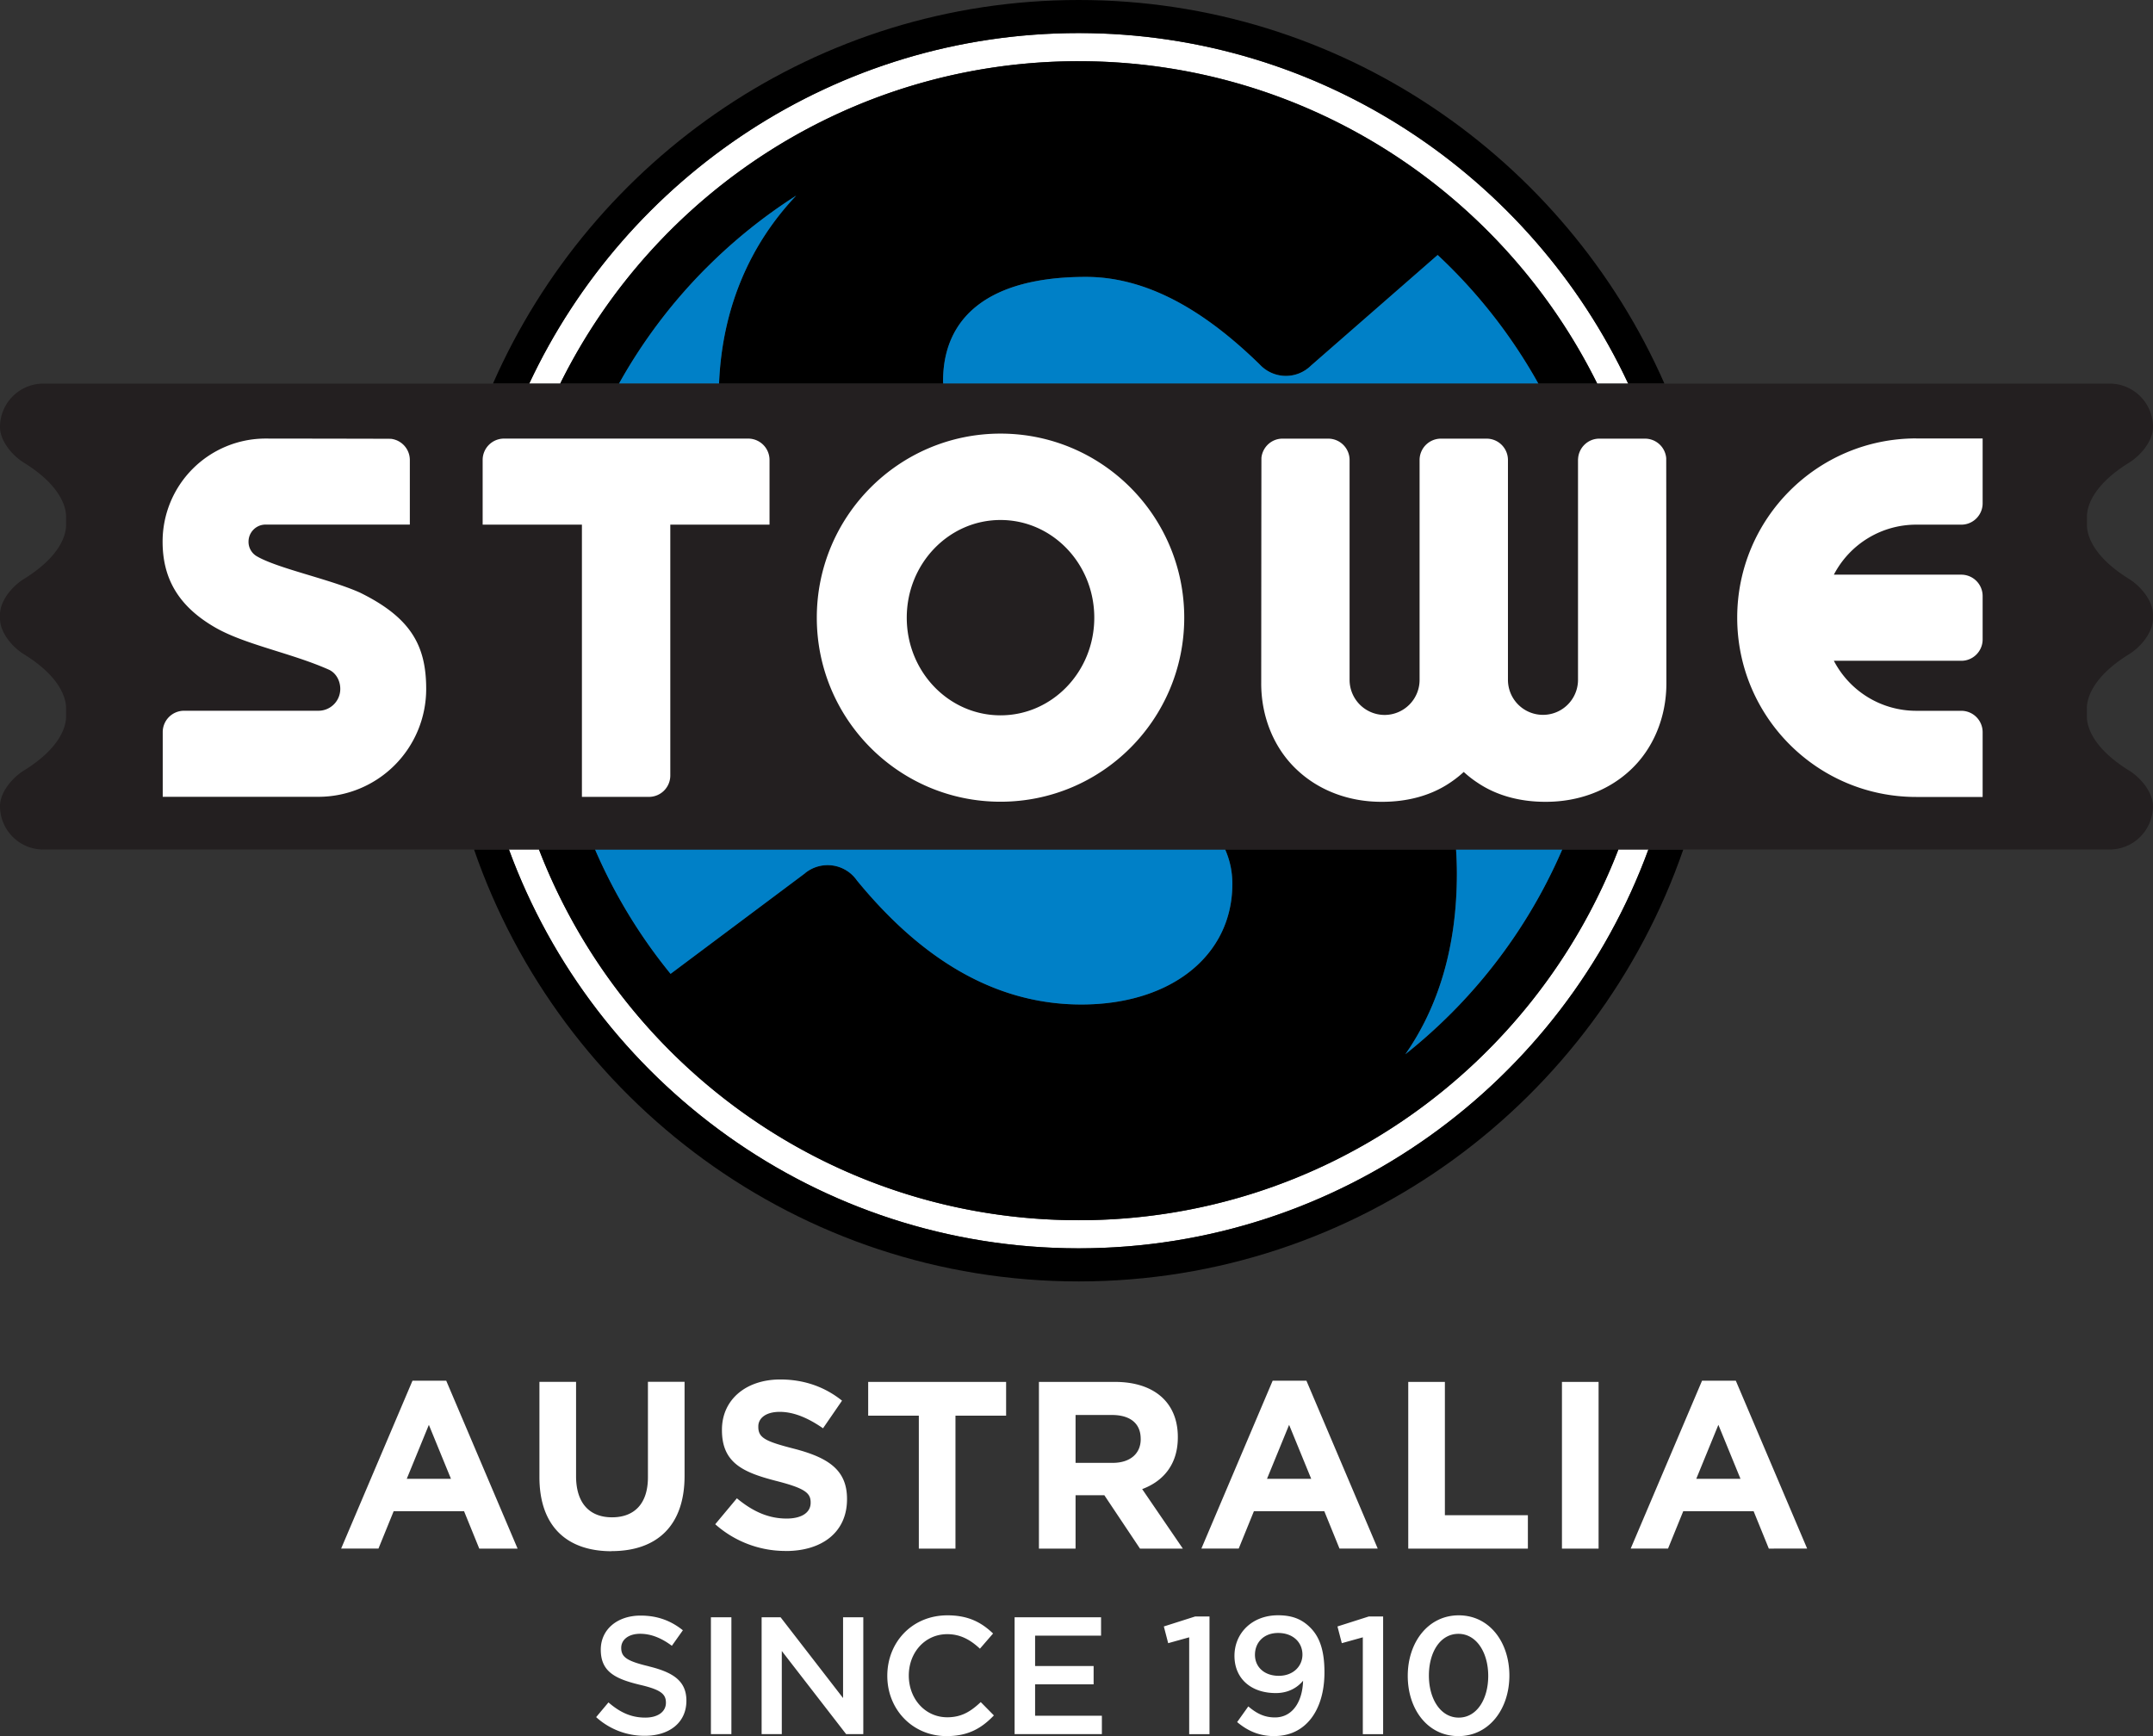
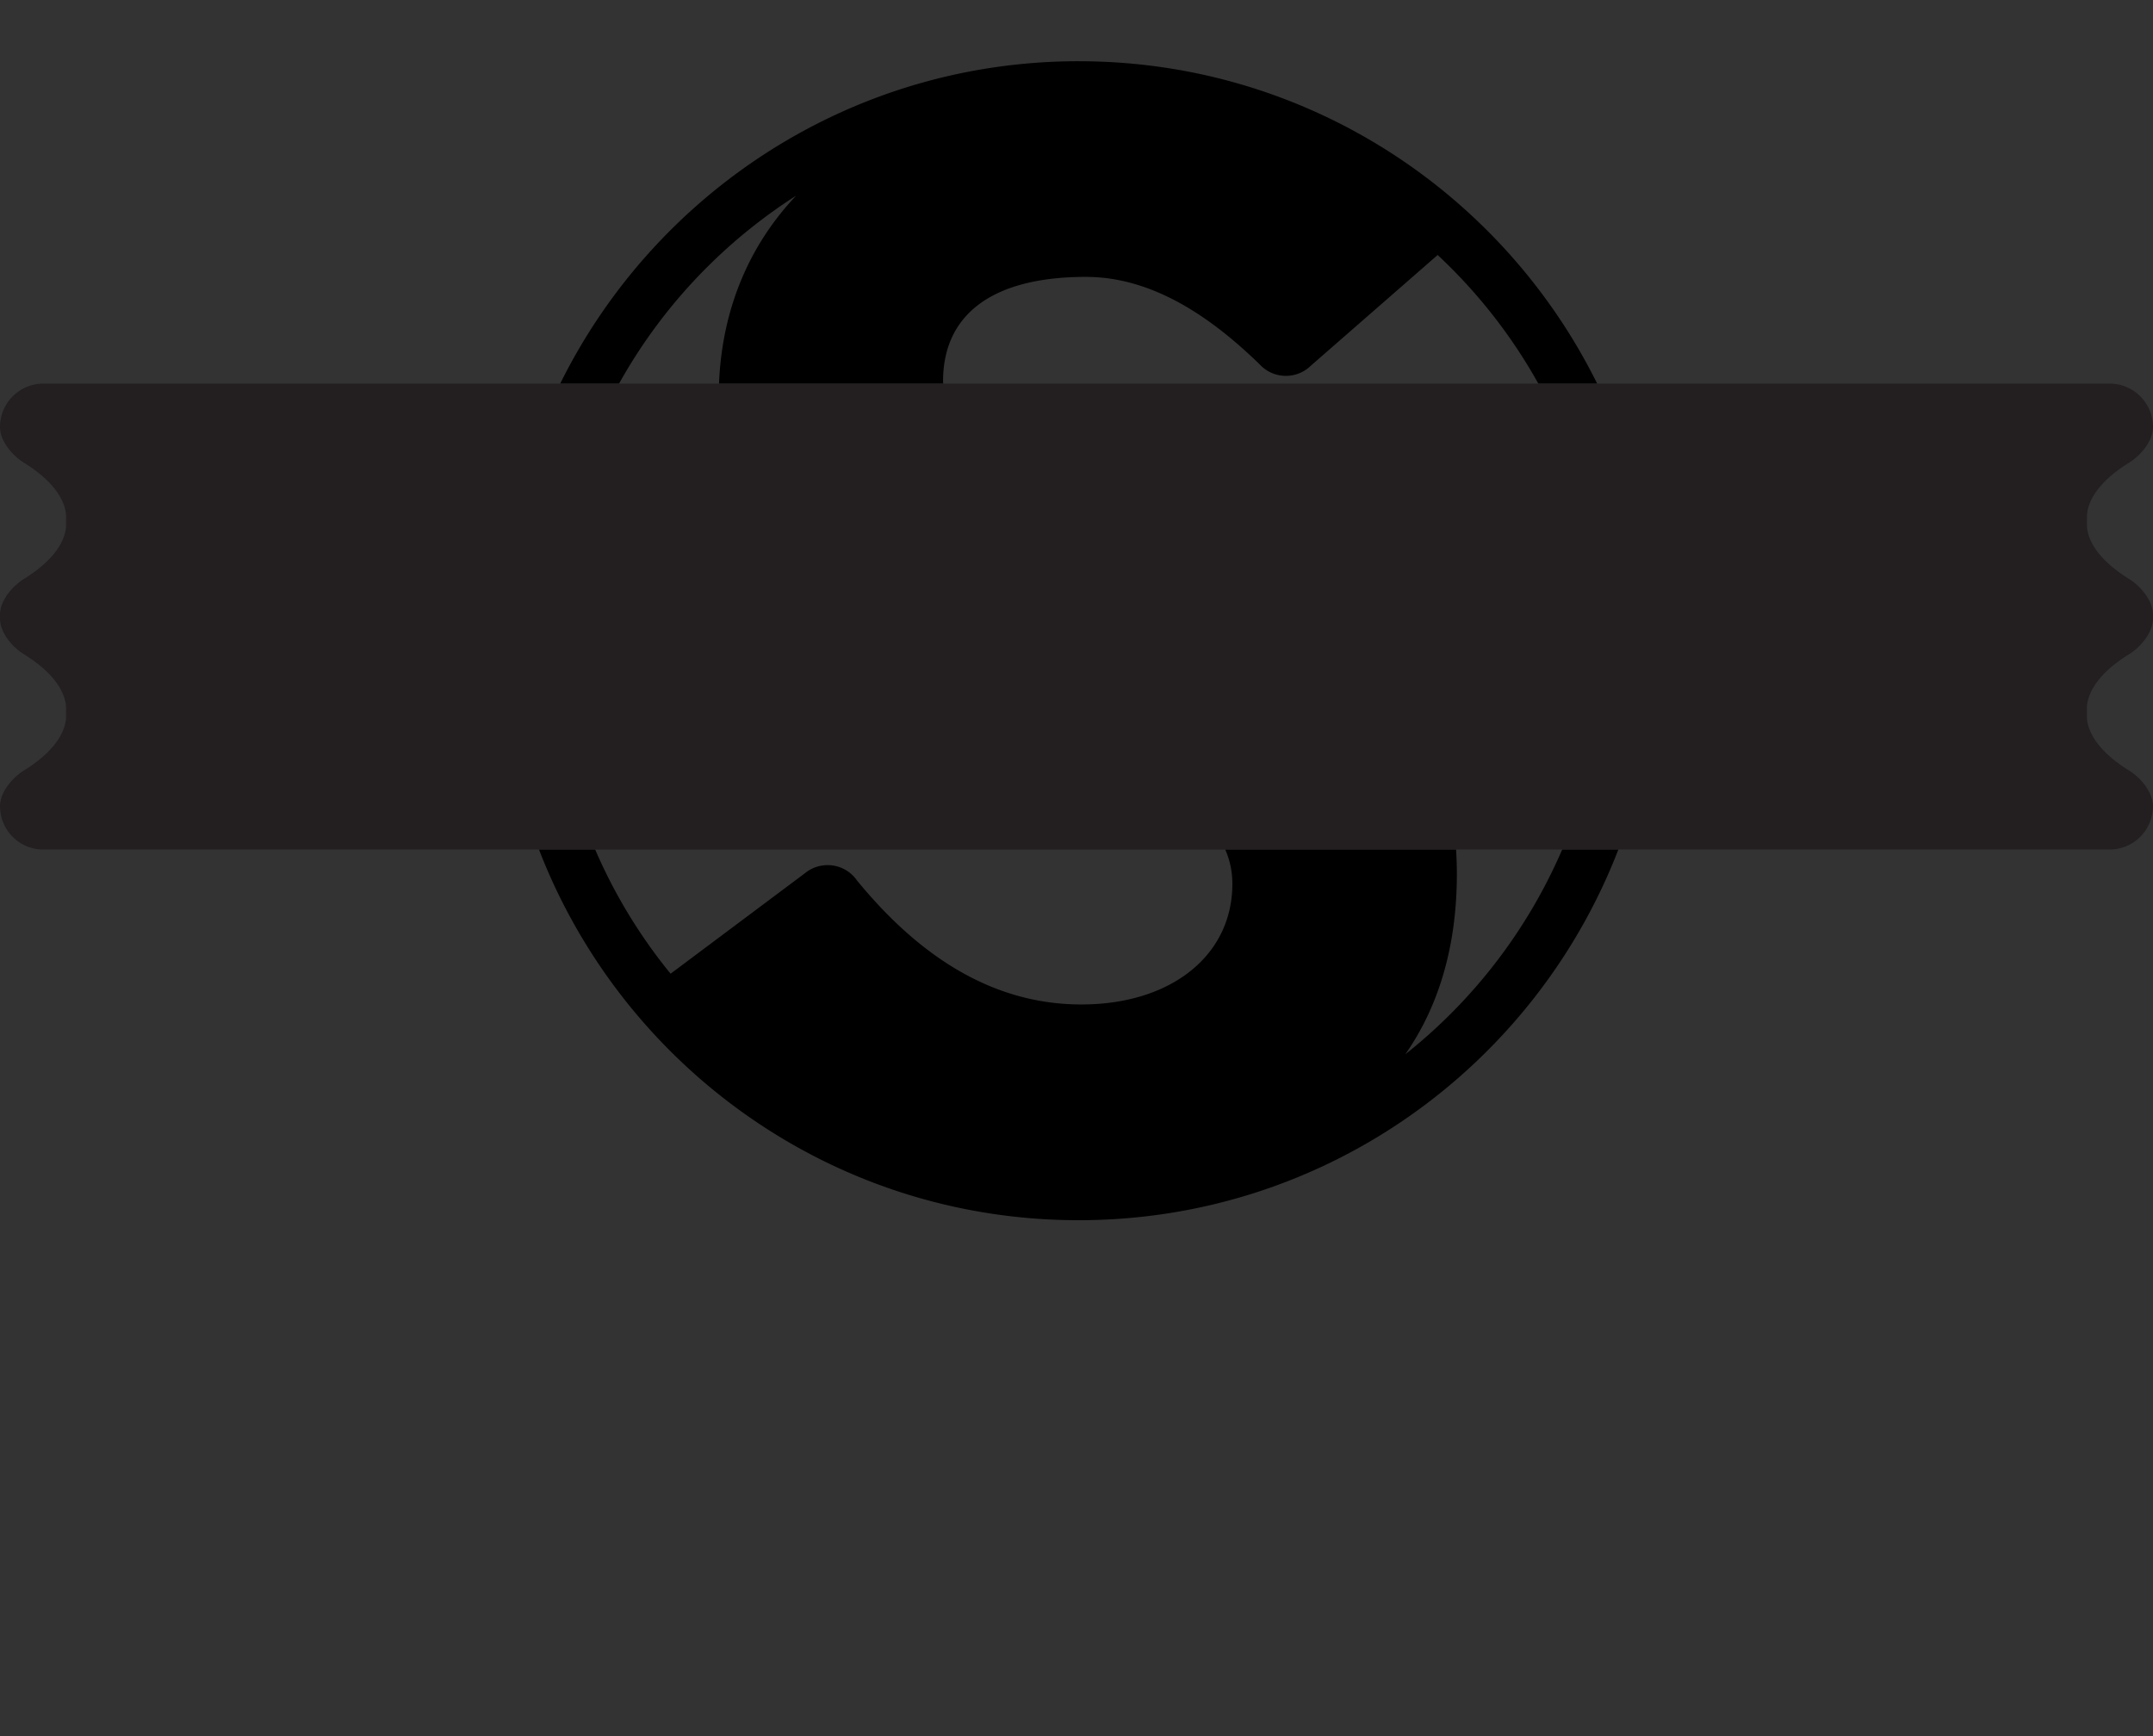
<svg xmlns="http://www.w3.org/2000/svg" width="124" height="100" fill="none" viewBox="0 0 124 100">
  <rect x="0" y="0" width="124" height="100" fill="#333333" stroke="none" />
  <g clip-path="url(#clip0_1_278)">
-     <path fill="#fff" d="m27.603 89.2-.876-2.155h-4.054l-.876 2.154h-2.15l4.11-9.671H25.7l4.11 9.671H27.603Zm-2.901-7.134-1.275 3.114h2.546l-1.275-3.114h.004ZM35.22 89.35c-2.575 0-4.152-1.44-4.152-4.268v-5.488h2.11v5.431c0 1.564.782 2.372 2.07 2.372 1.287 0 2.069-.783 2.069-2.306v-5.5h2.11v5.419c0 2.91-1.63 4.334-4.205 4.334l-.003.006ZM45.26 89.335a6.078 6.078 0 0 1-4.067-1.539l1.247-1.494c.863.714 1.768 1.167 2.863 1.167.864 0 1.385-.343 1.385-.905v-.029c0-.534-.33-.808-1.931-1.22-1.93-.494-3.177-1.029-3.177-2.935v-.028c0-1.743 1.397-2.894 3.356-2.894 1.397 0 2.587.44 3.56 1.22l-1.095 1.592c-.848-.591-1.683-.947-2.493-.947-.81 0-1.234.372-1.234.837v.029c0 .632.411.836 2.069 1.26 1.944.507 3.04 1.209 3.04 2.882v.028c0 1.906-1.451 2.979-3.52 2.979l-.004-.003ZM55.029 81.544v7.655h-2.11v-7.655h-2.917v-1.947h7.944v1.947h-2.917ZM65.657 89.2l-2.053-3.074h-1.658V89.2h-2.11v-9.602h4.383c2.26 0 3.617 1.192 3.617 3.17v.029c0 1.55-.835 2.522-2.053 2.975l2.342 3.428h-2.468Zm.04-6.326c0-.906-.63-1.371-1.657-1.371h-2.094v2.758h2.135c1.027 0 1.617-.55 1.617-1.359v-.028ZM77.148 89.2l-.876-2.155h-4.054l-.876 2.154h-2.15l4.106-9.671h1.944l4.107 9.671h-2.205.004Zm-2.901-7.134-1.275 3.114h2.546l-1.275-3.114h.004ZM81.107 89.2v-9.603h2.11v7.68h4.78V89.2h-6.89ZM89.959 89.2v-9.603h2.11v9.602h-2.11ZM101.874 89.2l-.876-2.155h-4.053l-.876 2.154h-2.151l4.11-9.671h1.944l4.109 9.671H101.874Zm-2.904-7.134-1.275 3.114h2.547l-1.275-3.114h.003ZM37.373 95.984c1.42.346 2.16.855 2.16 1.978 0 1.267-.989 2.02-2.398 2.02a4.129 4.129 0 0 1-2.801-1.076l.71-.847c.643.557 1.287.875 2.119.875.728 0 1.19-.337 1.19-.856 0-.49-.27-.751-1.517-1.038-1.431-.346-2.235-.767-2.235-2.019 0-1.173.96-1.963 2.292-1.963.98 0 1.755.3 2.436.846l-.634.894c-.606-.453-1.209-.692-1.824-.692-.69 0-1.093.355-1.093.808 0 .528.308.761 1.592 1.066l.003.004ZM42.124 93.156v6.728h-1.18v-6.728h1.18ZM48.56 93.156h1.161v6.728h-.99l-3.704-4.787v4.787h-1.162v-6.728h1.093l3.598 4.652v-4.652h.003ZM54.52 100c-1.957 0-3.417-1.529-3.417-3.47 0-1.94 1.43-3.487 3.464-3.487 1.237 0 1.987.434 2.628 1.047l-.757.874c-.537-.5-1.115-.836-1.88-.836-1.288 0-2.217 1.057-2.217 2.384s.929 2.403 2.216 2.403c.826 0 1.353-.337 1.928-.875l.757.768c-.7.73-1.47 1.192-2.725 1.192h.003ZM63.415 94.213h-3.799v1.749h3.37v1.056h-3.37v1.809h3.846v1.057h-5.027v-6.728h4.98v1.057ZM68.835 93.109h.825v6.778h-1.17V94.31l-1.21.337-.25-.963 1.805-.575ZM73.402 100c-.932 0-1.582-.337-2.15-.808l.643-.903c.509.434.96.635 1.535.635.99 0 1.583-.874 1.62-2.113-.335.402-.853.71-1.572.71-1.429 0-2.38-.836-2.38-2.145 0-1.308 1.017-2.336 2.505-2.336.845 0 1.391.239 1.862.71.5.5.816 1.24.816 2.576 0 2.174-1.073 3.67-2.879 3.67V100Zm.21-5.941c-.835 0-1.334.556-1.334 1.258 0 .701.537 1.21 1.372 1.21.835 0 1.363-.556 1.363-1.22 0-.71-.546-1.248-1.4-1.248ZM78.835 93.109h.825v6.778h-1.17V94.31l-1.21.337-.25-.963 1.805-.575ZM83.995 100c-1.765 0-2.917-1.538-2.917-3.47 0-1.93 1.171-3.487 2.936-3.487 1.764 0 2.917 1.538 2.917 3.469 0 1.931-1.171 3.488-2.936 3.488Zm0-5.891c-1.046 0-1.699 1.057-1.699 2.403s.672 2.422 1.718 2.422c1.045 0 1.699-1.066 1.699-2.403s-.672-2.422-1.718-2.422ZM62.127 70.284c-14.17 0-26.268-8.864-31.085-21.357h-1.73c4.905 13.393 17.765 22.976 32.814 22.976 15.05 0 27.907-9.58 32.815-22.976h-1.73C88.39 61.42 76.296 70.285 62.126 70.285ZM62.127 1.906c-13.985 0-26.07 8.275-31.647 20.192h1.784C37.71 11.094 49.034 3.524 62.13 3.524s24.418 7.57 29.865 18.576h1.784C88.193 10.184 76.108 1.905 62.127 1.905Z" />
    <path fill="#000" d="M62.126 70.284c14.17 0 26.268-8.864 31.084-21.357H31.04c4.819 12.493 16.913 21.357 31.083 21.357h.003ZM83.86 48.927h6.116a30.442 30.442 0 0 1-9.036 11.798c1.896-2.72 2.967-6.168 2.967-10.401 0-.481-.019-.944-.047-1.396Zm-13.297 0c.267.604.414 1.259.414 1.985 0 4.12-3.526 6.945-8.697 6.945-5.473 0-9.674-3.18-12.927-7.146a2.042 2.042 0 0 0-1.686-.88c-.492 0-.945.172-1.3.461l-7.745 5.794a30.273 30.273 0 0 1-4.349-7.165h36.29v.007ZM62.127 3.526c-13.093 0-24.418 7.57-29.865 18.576h3.388a30.365 30.365 0 0 1 5.036-6.675 30.674 30.674 0 0 1 5.168-4.158c-2.61 2.752-4.264 6.392-4.443 10.833h12.914c0-.05-.01-.098-.01-.148 0-3.652 2.588-6.005 8.227-6.005 3.893 0 7.278 2.382 10.01 5.042a2.054 2.054 0 0 0 2.948.07l7.3-6.373a30.365 30.365 0 0 1 5.802 7.413h3.388C86.543 11.097 75.22 3.527 62.124 3.527h.003Z" />
-     <path fill="#000" d="M62.128 0C47.069 0 34.098 9.102 28.39 22.099h2.088C36.058 10.184 48.143 1.905 62.128 1.905c13.984 0 26.07 8.275 31.646 20.193h2.088C90.157 9.102 77.186 0 62.128 0ZM94.938 48.928C90.034 62.32 77.173 71.903 62.124 71.903s-27.906-9.58-32.814-22.976H27.3C32.29 63.39 46.01 73.81 62.125 73.81c16.114 0 29.831-10.42 34.824-24.883h-2.01Z" />
-     <path fill="#0080C7" d="M83.566 58.382a30.443 30.443 0 0 0 6.412-9.454H83.86c.029.456.047.915.047 1.396 0 4.233-1.07 7.68-2.967 10.401a30.96 30.96 0 0 0 2.625-2.343ZM46.366 50.296a2.055 2.055 0 0 1 2.986.418c3.253 3.966 7.454 7.146 12.927 7.146 5.17 0 8.697-2.825 8.697-6.945 0-.726-.148-1.38-.415-1.984h-36.29a30.344 30.344 0 0 0 4.35 7.165l7.745-5.794v-.006ZM40.685 15.424a30.368 30.368 0 0 0-5.037 6.675h5.765c.18-4.438 1.834-8.078 4.443-10.833a30.395 30.395 0 0 0-5.168 4.158h-.003ZM82.799 14.688l-7.3 6.376a2.055 2.055 0 0 1-2.948-.072c-2.732-2.665-6.114-5.043-10.01-5.043-5.64 0-8.226 2.353-8.226 6.005 0 .05.006.097.009.148h34.28a30.369 30.369 0 0 0-5.802-7.414h-.003Z" />
    <path fill="#231F20" d="M122.634 33.355c-2.195-1.355-2.433-2.626-2.439-3.095v-.493c-.004-.44.194-1.74 2.439-3.124.641-.396 1.366-1.233 1.366-2.044a2.501 2.501 0 0 0-2.496-2.504H2.496A2.5 2.5 0 0 0 0 24.6c0 .811.725 1.648 1.366 2.044 2.245 1.384 2.443 2.683 2.44 3.124v.493c-.007.47-.245 1.74-2.44 3.095C.726 33.752 0 34.588 0 35.4v.233c0 .811.725 1.648 1.366 2.044C3.61 39.06 3.809 40.36 3.806 40.8v.494c-.007.469-.245 1.74-2.44 3.095C.726 44.785 0 45.622 0 46.433c0 1.381 1.118 2.5 2.496 2.5h119.005a2.499 2.499 0 0 0 2.496-2.5c0-.811-.725-1.648-1.366-2.044-2.195-1.356-2.433-2.626-2.44-3.095V40.8c-.003-.44.195-1.736 2.44-3.123.641-.396 1.366-1.233 1.366-2.044V35.4c0-.812-.725-1.648-1.366-2.045h.003Z" />
-     <path fill="#fff" d="M57.624 24.976c5.843 0 10.581 4.747 10.581 10.603s-4.738 10.6-10.58 10.6c-5.844 0-10.582-4.747-10.582-10.6s4.738-10.603 10.581-10.603Zm5.4 10.603c0-3.108-2.414-5.627-5.4-5.627s-5.4 2.52-5.4 5.627c0 3.108 2.417 5.624 5.4 5.624 2.983 0 5.4-2.517 5.4-5.624ZM110.361 25.253c-5.693 0-10.308 4.62-10.308 10.326s4.615 10.326 10.308 10.326h3.827v-3.737a1.23 1.23 0 0 0-1.224-1.226h-2.603a5.342 5.342 0 0 1-4.741-2.881h7.344c.675 0 1.224-.554 1.224-1.227v-2.507a1.23 1.23 0 0 0-1.224-1.226h-7.344a5.345 5.345 0 0 1 4.741-2.881h2.603c.675 0 1.224-.554 1.224-1.227v-3.737h-3.827v-.003ZM95.964 26.389a1.226 1.226 0 0 0-1.215-1.123h-2.64c-.663 0-1.203.535-1.222 1.192h-.003v12.7a2.016 2.016 0 1 1-4.035 0V26.492a1.23 1.23 0 0 0-1.224-1.226h-2.64a1.23 1.23 0 0 0-1.225 1.226v12.666a2.02 2.02 0 0 1-2.013 2.023 2.023 2.023 0 0 1-2.019-2.023V26.492a1.23 1.23 0 0 0-1.224-1.226h-2.64c-.632 0-1.147.484-1.213 1.1-.003 0-.012 12.95-.012 12.95-.013 1.997.76 3.821 2.072 5.038 1.306 1.227 3.055 1.834 4.857 1.83 1.429.007 2.807-.333 3.931-1.09.29-.192.56-.403.804-.63.251.23.518.44.81.63 1.112.748 2.468 1.09 3.881 1.09h.05c1.8 0 3.548-.603 4.858-1.83 1.309-1.217 2.084-3.038 2.072-5.038 0 0-.007-12.924-.01-12.924v-.003ZM43.09 25.263H29.022a1.23 1.23 0 0 0-1.224 1.226v3.73h5.717V45.9h3.865a1.23 1.23 0 0 0 1.225-1.227V30.22h5.715v-3.73a1.23 1.23 0 0 0-1.225-1.227h-.003ZM20.684 34.113c-1.77-.78-4.757-1.387-5.925-2.091a.96.96 0 0 1-.445-.824c0-.541.44-.982.98-.982h8.31V26.49a1.23 1.23 0 0 0-1.086-1.214c0-.006-7.011-.015-7.225-.015a5.934 5.934 0 0 0-5.928 5.938c0 2.072.87 3.664 2.926 4.884 1.718 1.032 4.443 1.51 6.638 2.485.415.182.669.632.669 1.113 0 .696-.562 1.258-1.26 1.258h-7.742a1.23 1.23 0 0 0-1.224 1.23v3.727h8.967a6.21 6.21 0 0 0 6.207-6.215c0-2.503-.888-4.123-3.862-5.57v.003Z" />
  </g>
  <defs>
    <clipPath id="clip0_1_278">
      <path fill="#fff" d="M0 0h124v100H0z" />
    </clipPath>
  </defs>
</svg>